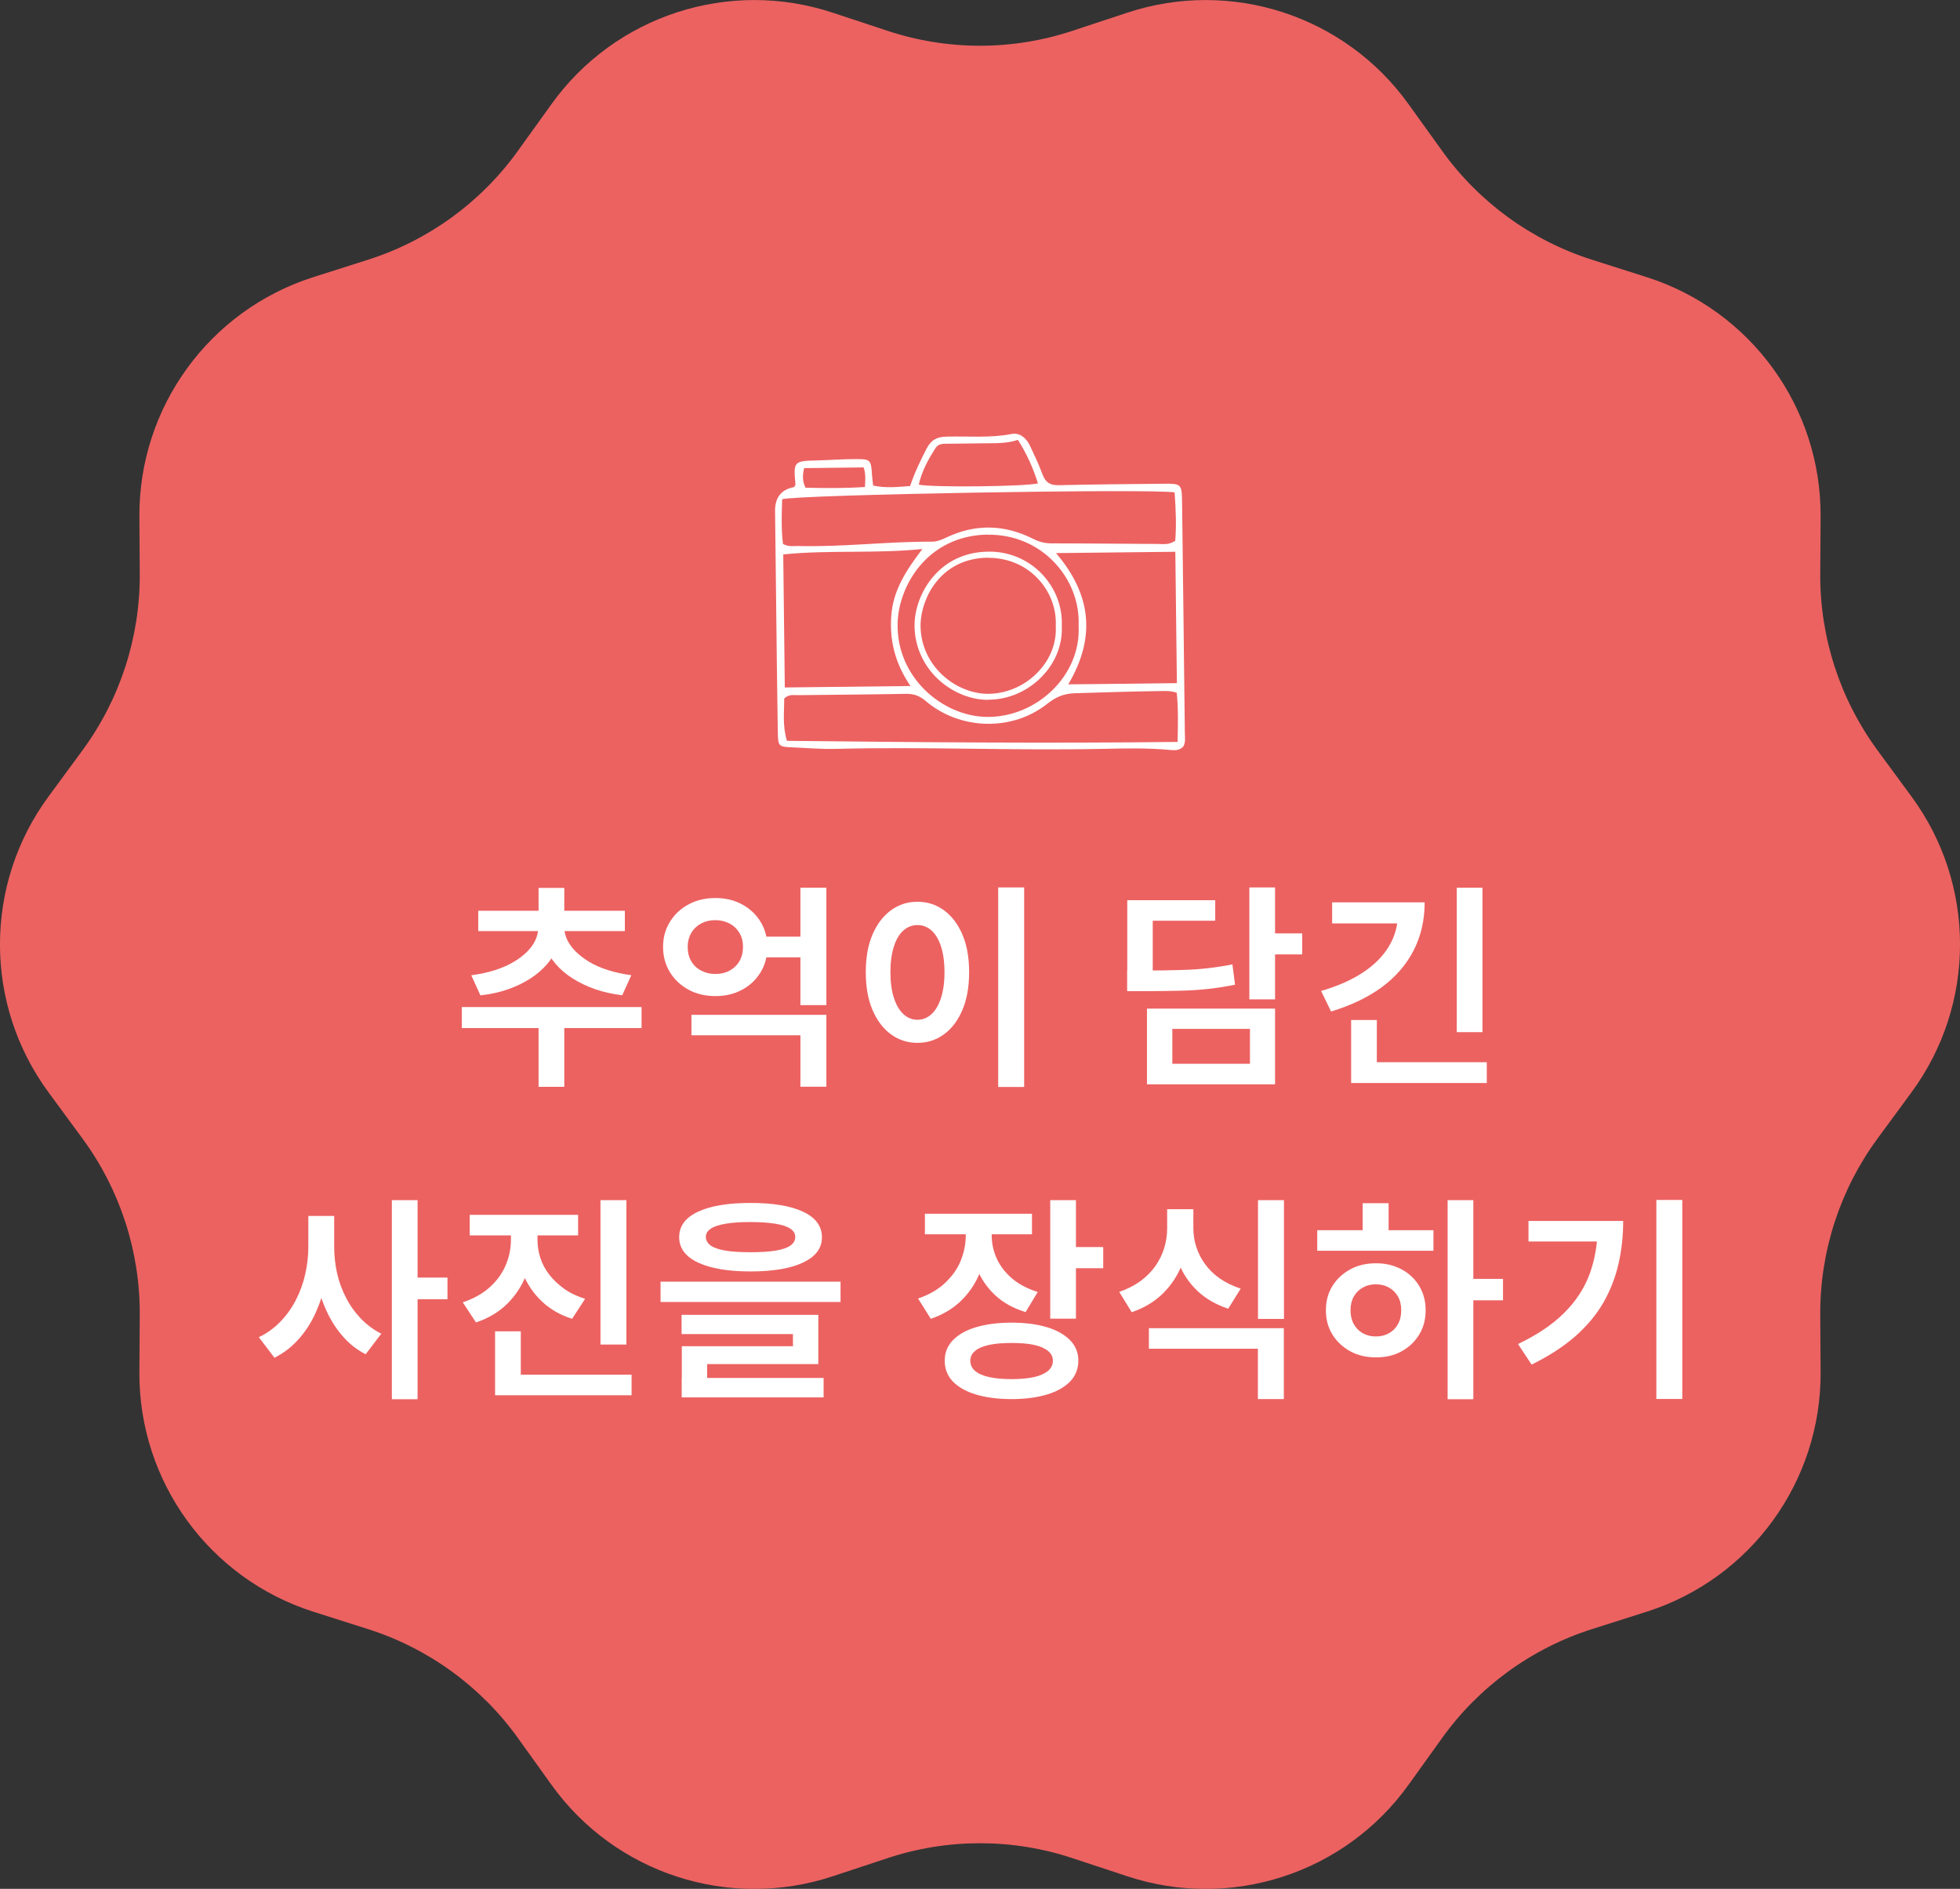
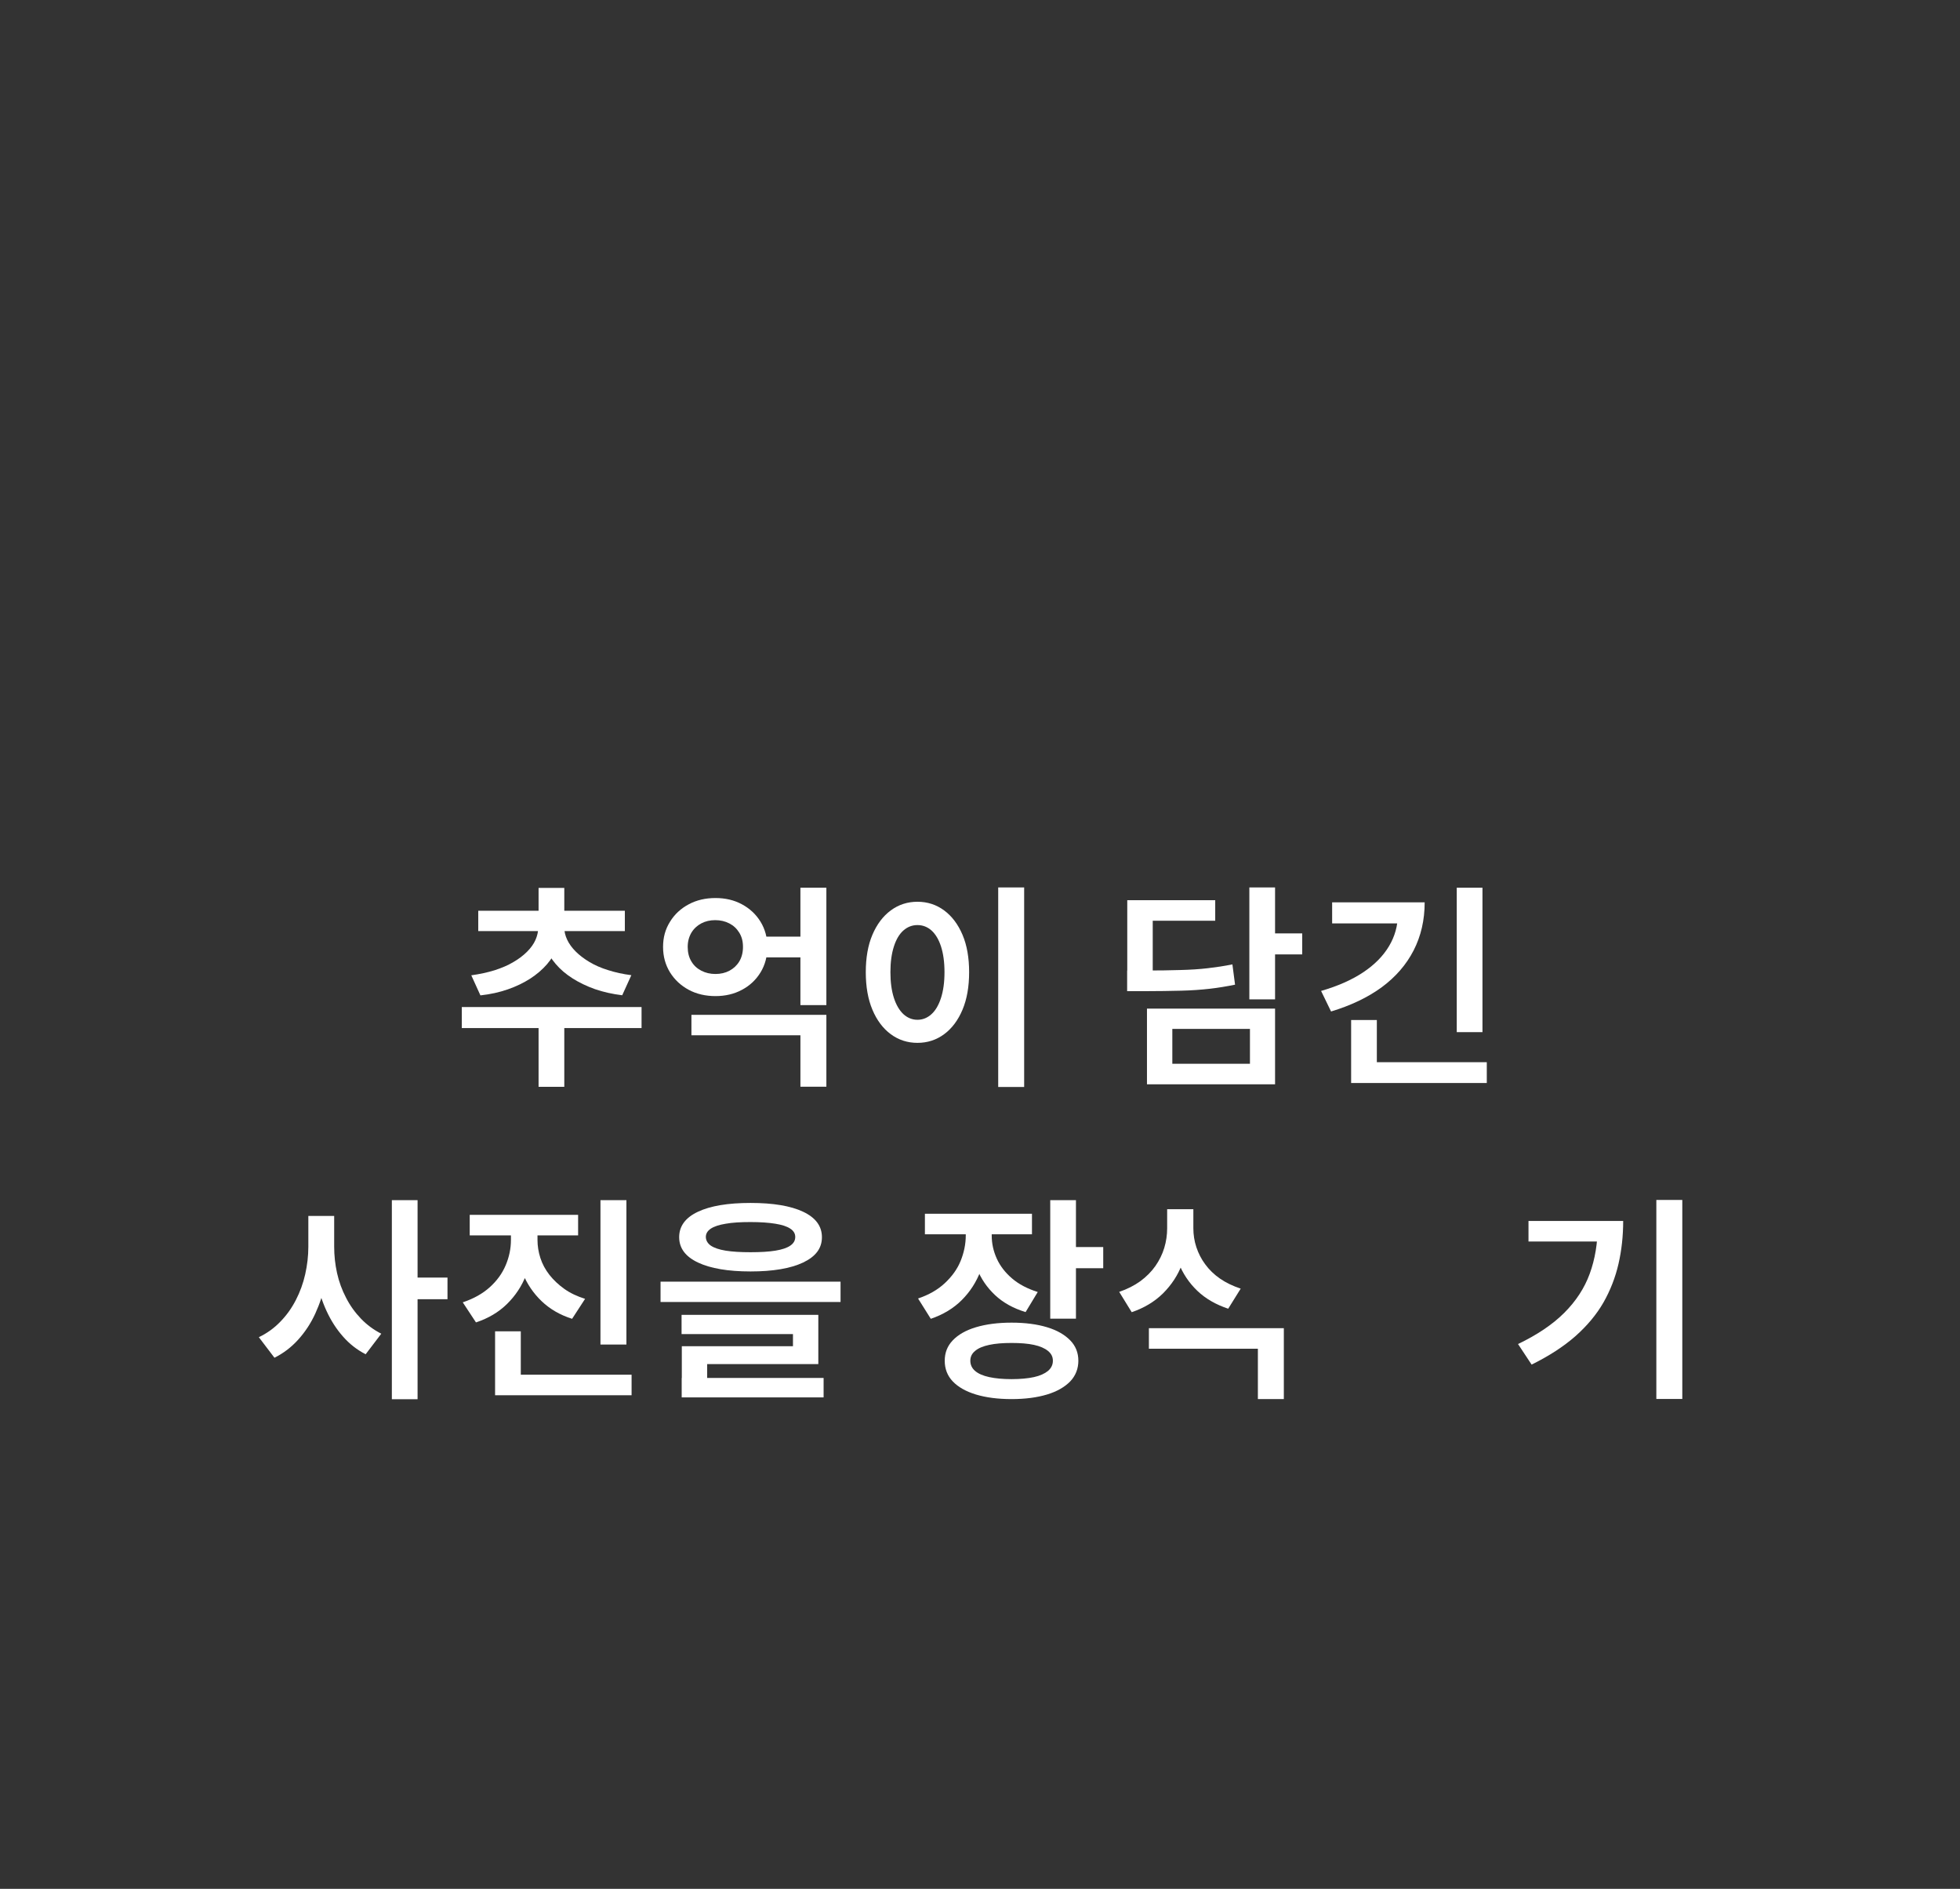
<svg xmlns="http://www.w3.org/2000/svg" id="_レイヤー_2" data-name="レイヤー 2" viewBox="0 0 163.11 157.16">
  <rect x="0" y="0" width="163.11" height="157.16" fill="#333333" stroke="none" />
  <defs>
    <style>
      .cls-1 {
        fill: #ec6261;
      }

      .cls-2 {
        fill: #fff;
      }
    </style>
  </defs>
  <g id="text">
-     <path class="cls-1" d="M159.07,66.27l-2.83-3.85c-3.12-4.25-4.79-9.39-4.76-14.66l.03-4.78c.05-9.09-5.81-17.16-14.47-19.92l-4.56-1.45c-5.02-1.6-9.4-4.78-12.47-9.06l-2.79-3.88c-5.3-7.39-14.79-10.47-23.42-7.61l-4.54,1.5c-5,1.66-10.41,1.66-15.41,0l-4.54-1.5c-8.63-2.86-18.12.22-23.42,7.61l-2.79,3.88c-3.07,4.28-7.45,7.46-12.47,9.06l-4.56,1.45c-8.66,2.76-14.52,10.83-14.47,19.92l.03,4.78c.03,5.27-1.64,10.41-4.76,14.66l-2.83,3.85c-5.39,7.32-5.39,17.3,0,24.62l2.83,3.85c3.12,4.25,4.79,9.39,4.76,14.66l-.03,4.78c-.05,9.09,5.81,17.16,14.47,19.92l4.56,1.45c5.02,1.6,9.4,4.78,12.47,9.06l2.79,3.89c5.3,7.39,14.79,10.47,23.42,7.61l4.54-1.5c5-1.66,10.41-1.66,15.41,0l4.54,1.5c8.63,2.86,18.12-.22,23.42-7.61l2.79-3.89c3.07-4.28,7.45-7.46,12.47-9.06l4.56-1.45c8.66-2.76,14.52-10.83,14.47-19.92l-.03-4.78c-.03-5.27,1.64-10.41,4.76-14.66l2.83-3.85c5.39-7.32,5.39-17.3,0-24.62Z" />
    <path class="cls-2" d="M38.43,83.79h14.96v1.75h-14.96v-1.75ZM44.8,76.79h1.89v.4c0,.55-.1,1.09-.3,1.6-.2.52-.49,1-.87,1.44-.38.44-.85.84-1.4,1.2-.55.35-1.17.65-1.86.89-.69.24-1.45.41-2.28.5l-.76-1.67c.71-.1,1.36-.24,1.94-.42.59-.19,1.11-.41,1.56-.68.45-.26.83-.55,1.14-.86s.55-.64.7-.98.23-.68.23-1.02v-.4ZM39.8,75.78h12.2v1.69h-12.2v-1.69ZM44.82,73.88h2.14v2.48h-2.14v-2.48ZM44.82,84.42h2.14v6.01h-2.14v-6.01ZM45.09,76.79h1.87v.4c0,.32.08.66.24,1,.16.34.4.67.71.98s.69.6,1.14.87c.45.27.97.5,1.56.68.59.19,1.23.33,1.93.42l-.76,1.67c-.82-.1-1.57-.27-2.27-.51-.7-.25-1.32-.55-1.87-.9-.55-.35-1.02-.75-1.4-1.2-.38-.44-.67-.92-.86-1.43-.2-.51-.3-1.04-.3-1.59v-.4Z" />
    <path class="cls-2" d="M59.54,74.72c.82,0,1.55.17,2.2.52.65.35,1.17.83,1.55,1.45s.57,1.32.57,2.1-.19,1.5-.57,2.12-.89,1.1-1.55,1.45c-.65.35-1.39.52-2.2.52s-1.57-.17-2.22-.52c-.65-.35-1.17-.83-1.56-1.45-.38-.62-.58-1.32-.58-2.12s.19-1.48.58-2.1c.38-.62.9-1.1,1.56-1.45.65-.35,1.4-.52,2.22-.52ZM59.52,76.56c-.43,0-.82.09-1.16.27s-.62.44-.82.77c-.2.34-.31.73-.31,1.19s.1.87.31,1.21c.2.34.48.59.83.77.35.18.74.27,1.17.27s.82-.09,1.16-.27c.34-.18.62-.44.82-.77s.31-.74.31-1.21-.1-.85-.31-1.19-.48-.59-.83-.77-.74-.27-1.17-.27ZM57.54,84.44h11.23v5.98h-2.16v-4.28h-9.07v-1.69ZM63.11,77.93h4.12v1.73h-4.12v-1.73ZM66.61,73.86h2.16v9.77h-2.16v-9.77Z" />
    <path class="cls-2" d="M76.35,75.03c.83,0,1.57.24,2.22.72.65.48,1.16,1.16,1.53,2.03s.55,1.91.55,3.11-.18,2.24-.55,3.12c-.37.88-.88,1.56-1.53,2.04-.65.48-1.39.72-2.22.72s-1.57-.24-2.22-.72c-.65-.48-1.16-1.16-1.53-2.04-.37-.88-.55-1.92-.55-3.12s.18-2.24.55-3.11.88-1.55,1.53-2.03c.65-.48,1.39-.72,2.22-.72ZM76.35,76.97c-.44,0-.83.15-1.17.45-.34.3-.6.74-.79,1.33-.19.59-.29,1.3-.29,2.14s.1,1.55.29,2.14c.19.59.46,1.04.79,1.35.34.31.73.47,1.17.47s.83-.16,1.17-.47c.34-.31.6-.76.79-1.35s.29-1.3.29-2.14-.1-1.55-.29-2.14-.46-1.03-.79-1.33c-.34-.3-.73-.45-1.17-.45ZM83.07,73.84h2.16v16.6h-2.16v-16.6Z" />
    <path class="cls-2" d="M93.8,74.9h7.33v1.71h-5.2v5.13h-2.12v-6.84ZM93.8,80.75h1.35c1.19,0,2.21-.01,3.06-.04.85-.02,1.62-.07,2.3-.15s1.37-.18,2.05-.32l.22,1.69c-.7.14-1.4.26-2.11.34-.71.08-1.51.14-2.39.16s-1.92.04-3.13.04h-1.35v-1.73ZM95.45,83.92h10.66v6.3h-10.66v-6.3ZM104.02,85.61h-6.46v2.9h6.46v-2.9ZM103.97,73.84h2.14v9.31h-2.14v-9.31ZM105.53,77.66h2.84v1.75h-2.84v-1.75Z" />
    <path class="cls-2" d="M116.33,75.08h2.23c0,1.48-.31,2.81-.92,4-.61,1.19-1.5,2.21-2.65,3.06-1.16.85-2.57,1.52-4.22,2.02l-.83-1.71c1.38-.4,2.54-.91,3.49-1.54s1.67-1.36,2.16-2.18c.49-.82.74-1.71.74-2.67v-.97ZM110.86,75.08h6.77v1.75h-6.77v-1.75ZM112.44,84.87h2.14v4.16h-2.14v-4.16ZM112.44,88.38h11.29v1.73h-11.29v-1.73ZM121.23,73.86h2.14v12.02h-2.14v-12.02Z" />
    <path class="cls-2" d="M25.66,101.17h1.73v2.56c0,1-.1,1.96-.29,2.91-.19.94-.48,1.82-.86,2.65s-.86,1.55-1.43,2.18c-.57.63-1.23,1.13-1.97,1.5l-1.3-1.71c.67-.32,1.27-.75,1.78-1.28.52-.53.95-1.13,1.3-1.81.35-.68.61-1.39.78-2.15.17-.76.26-1.52.26-2.29v-2.56ZM26.08,101.17h1.73v2.56c0,.74.08,1.48.24,2.2.16.72.41,1.4.75,2.05.33.65.75,1.23,1.24,1.74.49.51,1.06.93,1.69,1.25l-1.3,1.71c-.72-.37-1.35-.86-1.89-1.48-.54-.61-.99-1.31-1.36-2.11s-.64-1.64-.83-2.56c-.19-.91-.28-1.85-.28-2.81v-2.56ZM32.61,99.86h2.14v16.56h-2.14v-16.56ZM34.29,106.3h2.95v1.8h-2.95v-1.8Z" />
    <path class="cls-2" d="M42.53,101.69h1.78v1.48c0,1.03-.18,2-.53,2.92-.35.91-.88,1.71-1.58,2.4-.7.69-1.56,1.2-2.59,1.54l-1.1-1.67c.9-.3,1.65-.72,2.24-1.25.59-.53,1.04-1.14,1.33-1.83.29-.68.44-1.39.44-2.11v-1.48ZM39.09,101.08h9.02v1.71h-9.02v-1.71ZM41.2,110.77h2.14v4.45h-2.14v-4.45ZM41.2,114.38h11.36v1.71h-11.36v-1.71ZM42.98,101.69h1.75v1.48c0,.5.08,1.01.24,1.5.16.5.41.96.75,1.4.34.43.75.82,1.24,1.17.49.35,1.07.62,1.73.83l-1.08,1.66c-1.01-.32-1.85-.81-2.54-1.47-.68-.65-1.2-1.42-1.56-2.29-.35-.88-.53-1.81-.53-2.79v-1.48ZM49.97,99.86h2.16v12.01h-2.16v-12.01Z" />
    <path class="cls-2" d="M54.97,106.64h14.98v1.69h-14.98v-1.69ZM62.46,100.09c1.87,0,3.33.24,4.37.73,1.04.49,1.57,1.19,1.57,2.12s-.52,1.61-1.57,2.11c-1.04.49-2.5.74-4.37.74s-3.33-.25-4.37-.74-1.57-1.19-1.57-2.11.52-1.63,1.57-2.12c1.04-.49,2.5-.73,4.37-.73ZM56.72,109.4h11.38v4.1h-9.25v1.62h-2.11v-3.11h9.25v-1.01h-9.27v-1.6ZM56.73,114.65h11.81v1.62h-11.81v-1.62ZM62.46,101.68c-.83,0-1.52.04-2.07.14-.55.09-.97.23-1.24.41-.28.19-.41.42-.41.69s.14.53.41.72c.28.19.69.33,1.24.42.55.09,1.24.13,2.07.13s1.52-.04,2.07-.13c.55-.09.97-.23,1.24-.42.28-.19.41-.43.41-.72s-.14-.51-.41-.69c-.28-.19-.69-.32-1.24-.41-.55-.09-1.24-.14-2.07-.14Z" />
    <path class="cls-2" d="M80.37,101.68h1.75v1.12c0,1.04-.17,2.03-.52,2.95-.35.92-.87,1.73-1.56,2.42-.69.69-1.55,1.21-2.58,1.56l-1.06-1.69c.89-.3,1.63-.72,2.22-1.27.59-.55,1.04-1.16,1.32-1.85s.43-1.4.43-2.12v-1.12ZM76.97,100.99h8.91v1.71h-8.91v-1.71ZM84.18,110.05c1.14,0,2.12.13,2.95.38s1.47.62,1.93,1.09c.46.47.68,1.04.68,1.7s-.23,1.25-.68,1.72c-.46.47-1.1.84-1.93,1.09s-1.81.38-2.95.38-2.13-.13-2.96-.38-1.48-.62-1.93-1.09c-.45-.47-.67-1.05-.67-1.72s.22-1.23.67-1.7c.45-.47,1.09-.84,1.93-1.09s1.82-.38,2.96-.38ZM84.18,111.74c-.73,0-1.35.05-1.86.16-.51.11-.9.27-1.17.5-.27.22-.4.49-.4.82s.13.62.4.85c.27.23.66.4,1.17.51s1.13.17,1.86.17,1.37-.06,1.87-.17.89-.29,1.16-.51c.27-.23.41-.51.41-.85s-.14-.6-.41-.82c-.27-.22-.66-.39-1.16-.5-.5-.11-1.13-.16-1.87-.16ZM80.8,101.68h1.73v1.12c0,.66.14,1.3.42,1.92.28.62.71,1.17,1.27,1.65.56.48,1.28.86,2.14,1.13l-1.01,1.67c-1.02-.31-1.87-.78-2.54-1.41s-1.18-1.37-1.51-2.22c-.34-.85-.5-1.76-.5-2.74v-1.12ZM87.4,99.86h2.14v9.86h-2.14v-9.86ZM88.97,103.76h2.84v1.76h-2.84v-1.76Z" />
-     <path class="cls-2" d="M97.13,100.61h1.78v1.58c0,1.04-.18,2.03-.53,2.97-.35.94-.89,1.75-1.59,2.45-.71.7-1.58,1.22-2.61,1.57l-1.04-1.69c.67-.23,1.26-.53,1.76-.89.5-.37.92-.79,1.25-1.26.33-.47.58-.98.74-1.51s.24-1.08.24-1.63v-1.58ZM95.61,110.51h11.23v5.9h-2.16v-4.19h-9.07v-1.71ZM97.56,100.61h1.75v1.58c0,.54.08,1.07.25,1.58s.41.99.74,1.43c.32.44.73.84,1.22,1.18.49.34,1.07.62,1.73.84l-1.04,1.67c-1.02-.34-1.88-.83-2.57-1.49-.69-.66-1.21-1.44-1.56-2.33-.35-.89-.52-1.85-.52-2.87v-1.58ZM104.69,99.86h2.16v9.88h-2.16v-9.88Z" />
-     <path class="cls-2" d="M109.62,102.36h9.67v1.71h-9.67v-1.71ZM114.51,105.11c.79,0,1.5.17,2.12.5s1.11.79,1.47,1.38.54,1.26.54,2.03-.18,1.45-.54,2.03c-.36.59-.85,1.05-1.47,1.39s-1.33.5-2.13.5-1.5-.17-2.12-.5c-.62-.34-1.12-.8-1.49-1.39-.37-.59-.55-1.27-.55-2.03s.18-1.44.55-2.03.86-1.04,1.49-1.38c.62-.34,1.34-.5,2.14-.5ZM114.5,106.86c-.41,0-.77.09-1.09.27-.32.18-.57.43-.75.75-.18.32-.27.7-.27,1.14s.09.83.27,1.15c.18.32.43.58.75.76.32.18.68.27,1.09.27s.77-.09,1.09-.27c.32-.18.57-.43.75-.76.18-.32.27-.71.27-1.15s-.09-.83-.27-1.14c-.18-.32-.43-.57-.75-.75-.32-.18-.68-.27-1.09-.27ZM113.4,100.11h2.16v2.92h-2.16v-2.92ZM120.47,99.86h2.14v16.56h-2.14v-16.56ZM122.13,106.41h2.95v1.78h-2.95v-1.78Z" />
+     <path class="cls-2" d="M97.13,100.61h1.78v1.58c0,1.04-.18,2.03-.53,2.97-.35.94-.89,1.75-1.59,2.45-.71.7-1.58,1.22-2.61,1.57l-1.04-1.69c.67-.23,1.26-.53,1.76-.89.5-.37.92-.79,1.25-1.26.33-.47.58-.98.74-1.51s.24-1.08.24-1.63v-1.58ZM95.61,110.51h11.23v5.9h-2.16v-4.19h-9.07v-1.71ZM97.56,100.61h1.75v1.58c0,.54.08,1.07.25,1.58s.41.99.74,1.43c.32.44.73.84,1.22,1.18.49.34,1.07.62,1.73.84l-1.04,1.67c-1.02-.34-1.88-.83-2.57-1.49-.69-.66-1.21-1.44-1.56-2.33-.35-.89-.52-1.85-.52-2.87v-1.58ZM104.69,99.86h2.16h-2.16v-9.88Z" />
    <path class="cls-2" d="M132.96,101.59h2.12c0,1.25-.13,2.44-.39,3.57-.26,1.13-.68,2.21-1.25,3.21-.58,1.01-1.36,1.94-2.34,2.81-.98.86-2.2,1.65-3.64,2.36l-1.13-1.71c1.6-.77,2.88-1.63,3.85-2.6.97-.97,1.68-2.05,2.12-3.26s.66-2.54.66-4v-.38ZM127.2,101.59h6.75v1.71h-6.75v-1.71ZM137.84,99.84h2.16v16.56h-2.16v-16.56Z" />
-     <path class="cls-2" d="M82.23,58.23s-.07,0-.1,0c-1.55-.03-3.16-.76-4.31-1.96-1.14-1.2-1.75-2.75-1.71-4.38.06-2.45,1.99-5.92,6.08-5.99h0c1.71-.04,3.32.62,4.49,1.83,1.14,1.18,1.75,2.75,1.68,4.33.08,1.53-.5,3.04-1.64,4.22-1.19,1.24-2.82,1.94-4.49,1.94ZM82.2,46.4h0c-3.97.06-5.53,3.41-5.59,5.5-.04,1.49.52,2.92,1.57,4.02,1.06,1.11,2.54,1.78,3.96,1.81,1.55.02,3.1-.63,4.22-1.79,1.05-1.08,1.58-2.46,1.5-3.87.07-1.46-.49-2.9-1.54-3.98-1.07-1.11-2.55-1.69-4.12-1.68Z" />
-     <path class="cls-2" d="M66.18,40.35c0,.06-.07.12-.1.18q-1.59.29-1.58,1.99c.03,2.55.06,5.09.09,7.64.04,3.61.08,7.22.14,10.83.02,1.1.09,1.15,1.17,1.19,1.21.05,2.43.16,3.65.13,7.37-.19,14.75.15,22.13,0,1.9-.04,3.8-.09,5.7.09.38.04.77.05,1.09-.28.22-.36.13-.79.13-1.2-.07-6.39-.15-12.77-.23-19.16-.02-1.49-.07-1.53-1.57-1.51-2.89.03-5.78.05-8.67.12-.71.02-1.12-.21-1.37-.89-.3-.82-.68-1.61-1.05-2.4-.3-.63-.84-1.1-1.52-.97-1.81.35-3.64.17-5.45.22-.79.02-1.26.29-1.62.98-.52,1-1.01,2.02-1.38,3.13-1.04.08-2.05.19-3.08-.04-.03-.32-.07-.58-.09-.84-.08-1.31-.12-1.37-1.37-1.36-1.06,0-2.13.08-3.19.11-1.96.04-1.99.08-1.81,2.02ZM65.18,46.13c3.86-.39,7.71-.05,11.58-.45-1.31,1.72-2.43,3.39-2.59,5.55-.15,2.08.32,3.97,1.6,5.85-3.59.04-6.98.08-10.46.12-.04-3.65-.08-7.27-.13-11.07ZM82.18,44.49c4.58-.07,7.76,3.72,7.58,7.56.23,4.18-3.54,7.67-7.66,7.6-3.67-.06-7.52-3.29-7.4-7.8.08-3.13,2.49-7.28,7.48-7.37ZM98.01,61.73c-10.86.13-21.67.03-32.52-.09-.39-1.26-.22-2.42-.23-3.52.38-.37.78-.28,1.14-.28,3-.04,6.01-.05,9.01-.11.66-.01,1.14.18,1.63.6,2.86,2.43,7.2,2.54,10.11.23.72-.57,1.37-.85,2.31-.88,2.36-.07,4.71-.15,7.07-.18.41,0,.83-.05,1.4.14.13,1.32.1,2.6.07,4.1ZM97.93,56.84c-3,.04-5.92.07-9.03.1,2.31-3.9,1.93-7.47-1.02-10.92,3.41-.04,6.6-.07,9.93-.11.04,3.69.08,7.27.13,10.93ZM77.86,37.27c.24-.37.65-.35,1.03-.35,1.14-.01,2.28-.03,3.41-.04.79,0,1.58-.01,2.41-.28.75,1.17,1.27,2.36,1.67,3.62-1.13.27-8.89.35-9.92.1.25-1.12.79-2.1,1.4-3.05ZM97.75,40.96c.1,1.4.16,2.75.05,4.04-.51.34-.97.27-1.42.26-2.96-.01-5.93-.05-8.89-.05-.55,0-1.03-.13-1.52-.38-2.39-1.2-4.8-1.26-7.23-.1-.38.18-.75.34-1.19.34-3.73-.02-7.44.46-11.16.36-.37,0-.76.08-1.23-.17-.15-1.21-.11-2.48-.07-3.72,1.12-.38,30.72-.9,32.67-.57ZM71.87,38.9c.19.54.14.99.11,1.62-1.63.11-3.27.1-4.94.06-.28-.54-.26-1.04-.12-1.63,1.66-.02,3.28-.04,4.96-.06Z" />
  </g>
</svg>